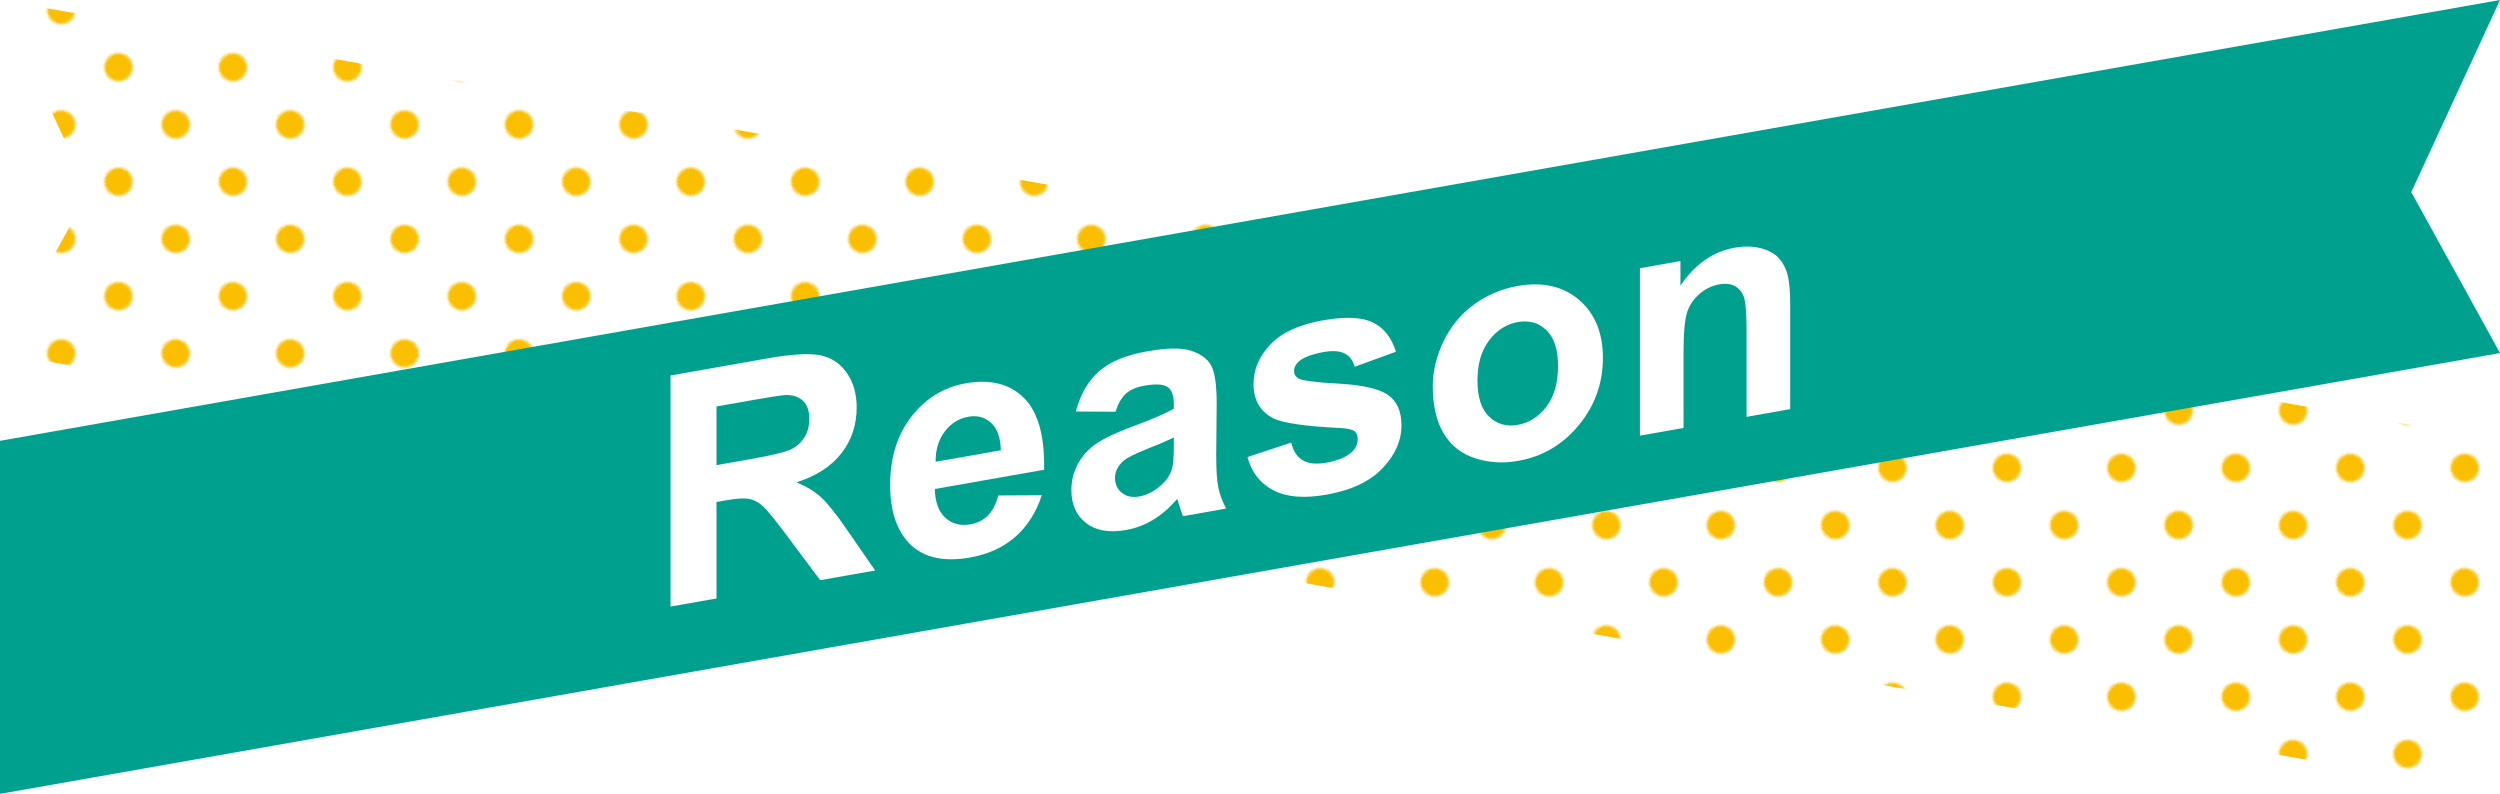
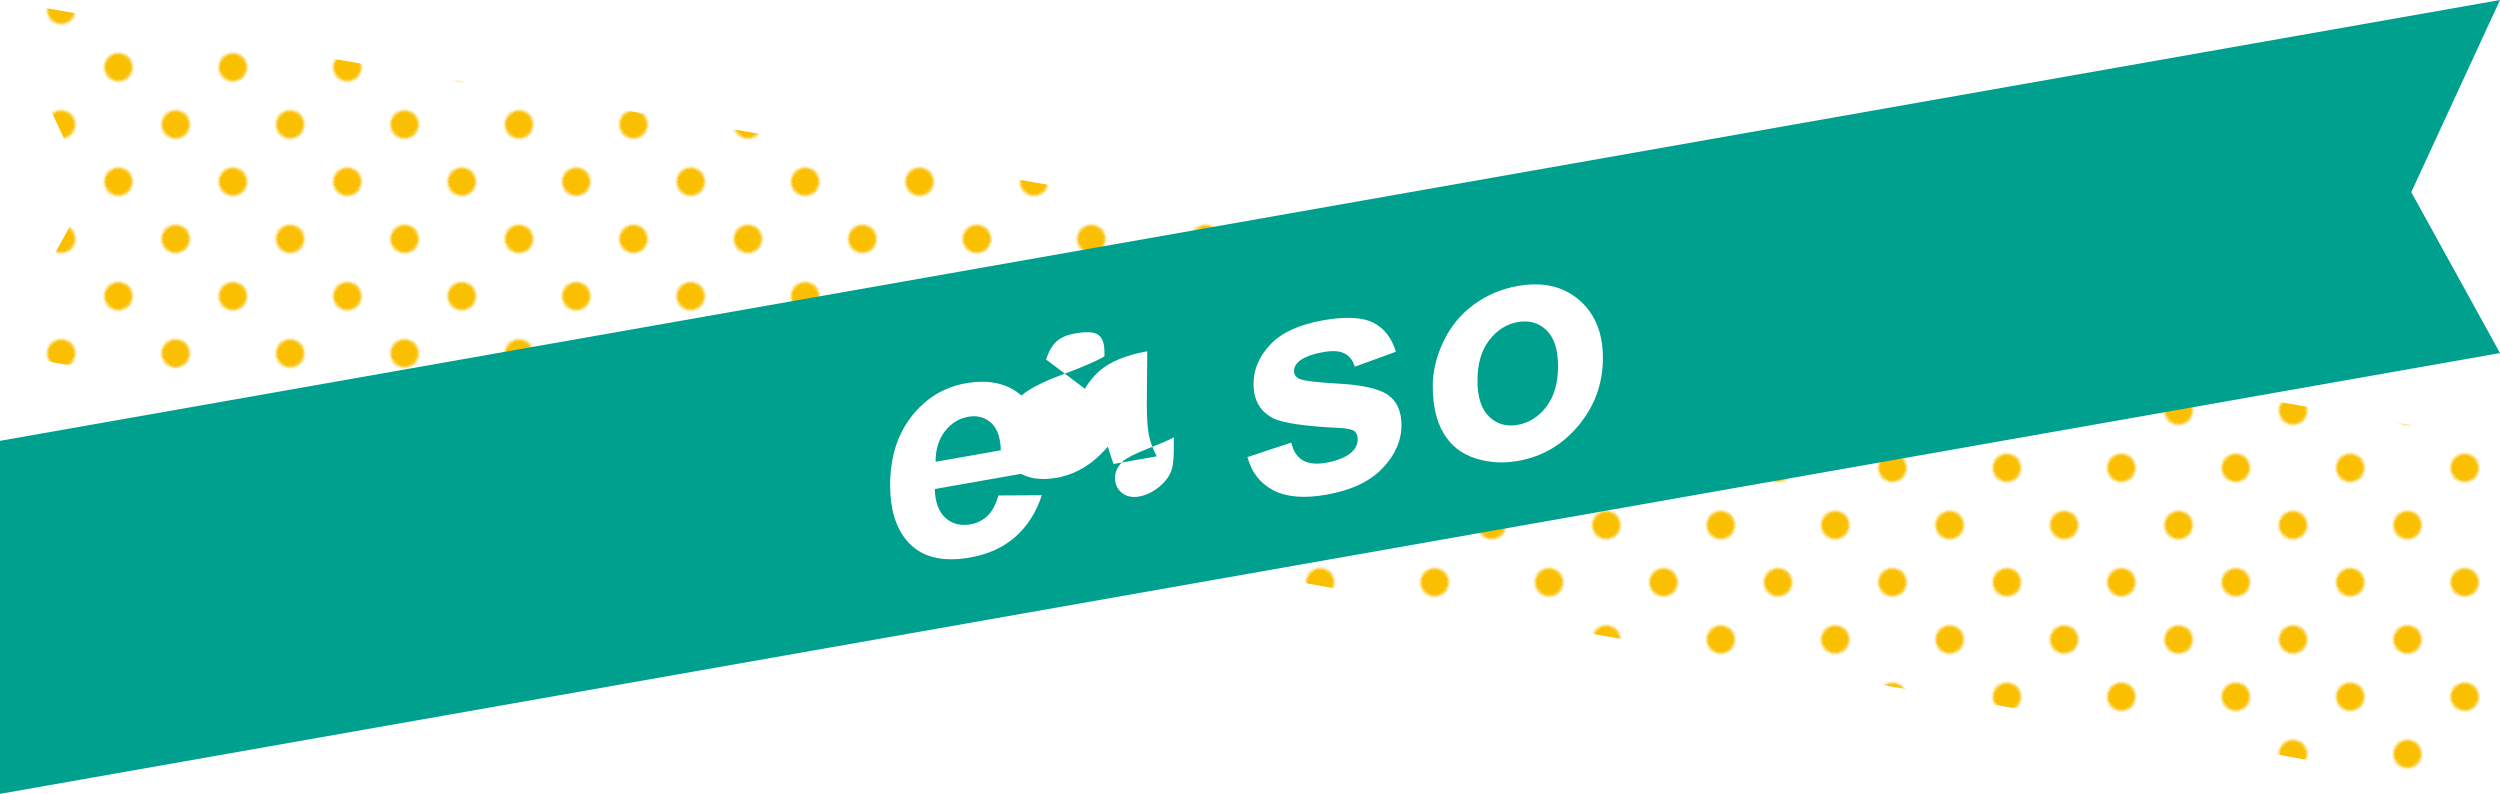
<svg xmlns="http://www.w3.org/2000/svg" id="_レイヤー_2" viewBox="0 0 356.796 113.298">
  <defs>
    <style>.cls-1{fill:none;}.cls-2{fill:#fabf00;}.cls-3{fill:#fff;}.cls-4{fill:#00a08e;}.cls-5{fill:url(#_新規パターンスウォッチ_1);}</style>
    <pattern id="_新規パターンスウォッチ_1" x="0" y="0" width="32.178" height="32.178" patternTransform="translate(-4115.441 -4147.476) rotate(-45) scale(.35)" patternUnits="userSpaceOnUse" viewBox="0 0 32.178 32.178">
-       <rect class="cls-1" y="0" width="32.178" height="32.178" />
      <circle class="cls-2" cx="16.089" cy="16.089" r="5.721" />
      <rect class="cls-1" x="0" width="32.178" height="32.178" />
    </pattern>
  </defs>
  <g id="_文字">
    <polygon class="cls-5" points="0 0 12.664 27.425 0 50.385 0 50.385 356.796 113.298 356.796 62.913 0 0" />
    <polygon class="cls-4" points="356.795 0 0 62.913 0 113.298 356.796 50.385 356.796 50.385 344.132 27.425 356.795 0" />
-     <path class="cls-3" d="m95.697,86.567v-32.982l13.803-2.434c3.471-.612,5.993-.76,7.567-.445,1.573.315,2.832,1.146,3.777,2.495.945,1.348,1.418,2.997,1.418,4.947,0,2.475-.717,4.645-2.149,6.509-1.433,1.865-3.574,3.259-6.425,4.182,1.418.59,2.588,1.306,3.511,2.148.924.842,2.168,2.408,3.734,4.697l3.966,5.735-7.844,1.383-4.741-6.34c-1.685-2.269-2.837-3.681-3.457-4.239-.62-.558-1.277-.9-1.972-1.024-.694-.125-1.794-.055-3.301.21l-1.329.234v13.769l-6.559,1.156Zm6.559-20.189l4.852-.855c3.146-.555,5.11-1.036,5.894-1.444.782-.408,1.396-.981,1.84-1.72.442-.737.664-1.602.664-2.592,0-1.109-.292-1.954-.875-2.534-.584-.58-1.407-.866-2.471-.858-.532.019-2.127.263-4.785.731l-5.118.902v8.37Z" />
    <path class="cls-3" d="m142.479,70.713l6.204-.036c-.798,2.45-2.057,4.431-3.777,5.941-1.722,1.511-3.874,2.495-6.459,2.95-4.092.722-7.12-.102-9.085-2.47-1.55-1.901-2.326-4.509-2.326-7.824,0-3.96,1.02-7.241,3.059-9.843,2.038-2.602,4.615-4.177,7.732-4.727,3.5-.617,6.263.069,8.286,2.06,2.023,1.991,2.991,5.416,2.902,10.276l-15.599,2.75c.045,1.868.547,3.237,1.508,4.11.959.874,2.155,1.184,3.589.931.975-.172,1.794-.586,2.459-1.244.664-.657,1.167-1.615,1.507-2.875Zm.355-6.452c-.046-1.822-.51-3.131-1.396-3.927-.886-.796-1.965-1.082-3.234-.858-1.36.24-2.482.94-3.368,2.101-.887,1.162-1.322,2.604-1.307,4.325l9.306-1.641Z" />
-     <path class="cls-3" d="m159.196,58.766l-5.65-.039c.635-2.421,1.729-4.324,3.279-5.708s3.855-2.345,6.912-2.884c2.778-.49,4.846-.521,6.204-.093,1.359.428,2.315,1.107,2.869,2.036.554.93.831,2.767.831,5.512l-.066,7.391c0,2.1.1,3.631.299,4.593.2.962.572,1.965,1.12,3.008l-6.16,1.086c-.162-.391-.361-.979-.599-1.762-.104-.356-.177-.591-.221-.703-1.063,1.237-2.201,2.226-3.412,2.964-1.212.739-2.504,1.229-3.878,1.472-2.423.427-4.332.096-5.728-.993-1.396-1.088-2.093-2.652-2.093-4.692,0-1.35.317-2.609.952-3.779.635-1.17,1.524-2.136,2.669-2.901,1.146-.765,2.796-1.546,4.952-2.347,2.91-1.068,4.926-1.94,6.05-2.619v-.63c0-1.215-.297-2.029-.887-2.442-.591-.414-1.706-.476-3.346-.187-1.107.195-1.972.569-2.593,1.121-.62.552-1.122,1.417-1.506,2.594Zm8.331,3.661c-.799.411-2.062.956-3.79,1.636-1.728.68-2.857,1.246-3.389,1.7-.812.728-1.22,1.542-1.22,2.442,0,.885.325,1.592.976,2.123s1.477.707,2.481.53c1.122-.198,2.193-.761,3.213-1.691.753-.703,1.248-1.487,1.483-2.354.163-.569.245-1.61.245-3.125v-1.26Z" />
+     <path class="cls-3" d="m159.196,58.766l-5.65-.039c.635-2.421,1.729-4.324,3.279-5.708s3.855-2.345,6.912-2.884l-.066,7.391c0,2.1.1,3.631.299,4.593.2.962.572,1.965,1.12,3.008l-6.16,1.086c-.162-.391-.361-.979-.599-1.762-.104-.356-.177-.591-.221-.703-1.063,1.237-2.201,2.226-3.412,2.964-1.212.739-2.504,1.229-3.878,1.472-2.423.427-4.332.096-5.728-.993-1.396-1.088-2.093-2.652-2.093-4.692,0-1.35.317-2.609.952-3.779.635-1.17,1.524-2.136,2.669-2.901,1.146-.765,2.796-1.546,4.952-2.347,2.91-1.068,4.926-1.94,6.05-2.619v-.63c0-1.215-.297-2.029-.887-2.442-.591-.414-1.706-.476-3.346-.187-1.107.195-1.972.569-2.593,1.121-.62.552-1.122,1.417-1.506,2.594Zm8.331,3.661c-.799.411-2.062.956-3.79,1.636-1.728.68-2.857,1.246-3.389,1.7-.812.728-1.22,1.542-1.22,2.442,0,.885.325,1.592.976,2.123s1.477.707,2.481.53c1.122-.198,2.193-.761,3.213-1.691.753-.703,1.248-1.487,1.483-2.354.163-.569.245-1.61.245-3.125v-1.26Z" />
    <path class="cls-3" d="m178.038,65.231l6.248-2.069c.266,1.184.804,2.022,1.616,2.516s1.951.612,3.412.354c1.61-.284,2.822-.797,3.634-1.541.546-.516.82-1.127.82-1.832,0-.48-.148-.852-.443-1.114-.311-.245-1.005-.4-2.083-.465-5.022-.24-8.205-.706-9.549-1.399-1.861-.961-2.792-2.59-2.792-4.884,0-2.07.805-3.952,2.415-5.646,1.609-1.694,4.106-2.839,7.488-3.436,3.221-.568,5.613-.457,7.18.332,1.564.79,2.644,2.174,3.234,4.154l-5.871,2.138c-.251-.885-.729-1.514-1.43-1.885-.702-.371-1.702-.442-3.002-.213-1.639.289-2.813.729-3.523,1.318-.472.413-.708.882-.708,1.407,0,.45.206.796.62,1.038.562.321,2.5.572,5.816.752s5.631.709,6.945,1.587c1.3.896,1.949,2.349,1.949,4.358,0,2.19-.9,4.231-2.702,6.124s-4.468,3.15-7.999,3.772c-3.205.565-5.742.353-7.609-.638-1.87-.99-3.092-2.567-3.667-4.73Z" />
    <path class="cls-3" d="m204.481,55.101c0-2.1.51-4.222,1.529-6.366,1.019-2.145,2.463-3.899,4.331-5.264,1.868-1.364,3.955-2.25,6.259-2.656,3.56-.627,6.478.032,8.752,1.978,2.274,1.947,3.412,4.712,3.412,8.296,0,3.615-1.148,6.813-3.445,9.596s-5.188,4.481-8.674,5.095c-2.157.38-4.214.248-6.171-.397-1.957-.645-3.445-1.833-4.464-3.566-1.02-1.733-1.529-3.971-1.529-6.716Zm6.381-.788c0,2.37.554,4.087,1.662,5.152,1.107,1.064,2.474,1.454,4.099,1.167,1.624-.287,2.987-1.157,4.088-2.611,1.1-1.454,1.65-3.38,1.65-5.781,0-2.34-.551-4.042-1.65-5.108-1.101-1.066-2.464-1.456-4.088-1.169-1.625.287-2.991,1.157-4.099,2.613-1.108,1.455-1.662,3.368-1.662,5.737Z" />
-     <path class="cls-3" d="m255.495,58.39l-6.226,1.098v-12.194c0-2.579-.133-4.225-.398-4.936-.267-.71-.698-1.223-1.297-1.537-.598-.314-1.318-.397-2.16-.249-1.078.19-2.045.661-2.902,1.412-.856.751-1.443,1.649-1.762,2.695-.317,1.046-.476,2.904-.476,5.574v10.821l-6.226,1.098v-23.893l5.782-1.02v3.509c2.053-3.062,4.638-4.867,7.755-5.417,1.373-.242,2.629-.212,3.767.089,1.138.302,1.997.792,2.581,1.469s.989,1.49,1.219,2.44c.229.95.343,2.347.343,4.192v14.849Z" />
  </g>
</svg>